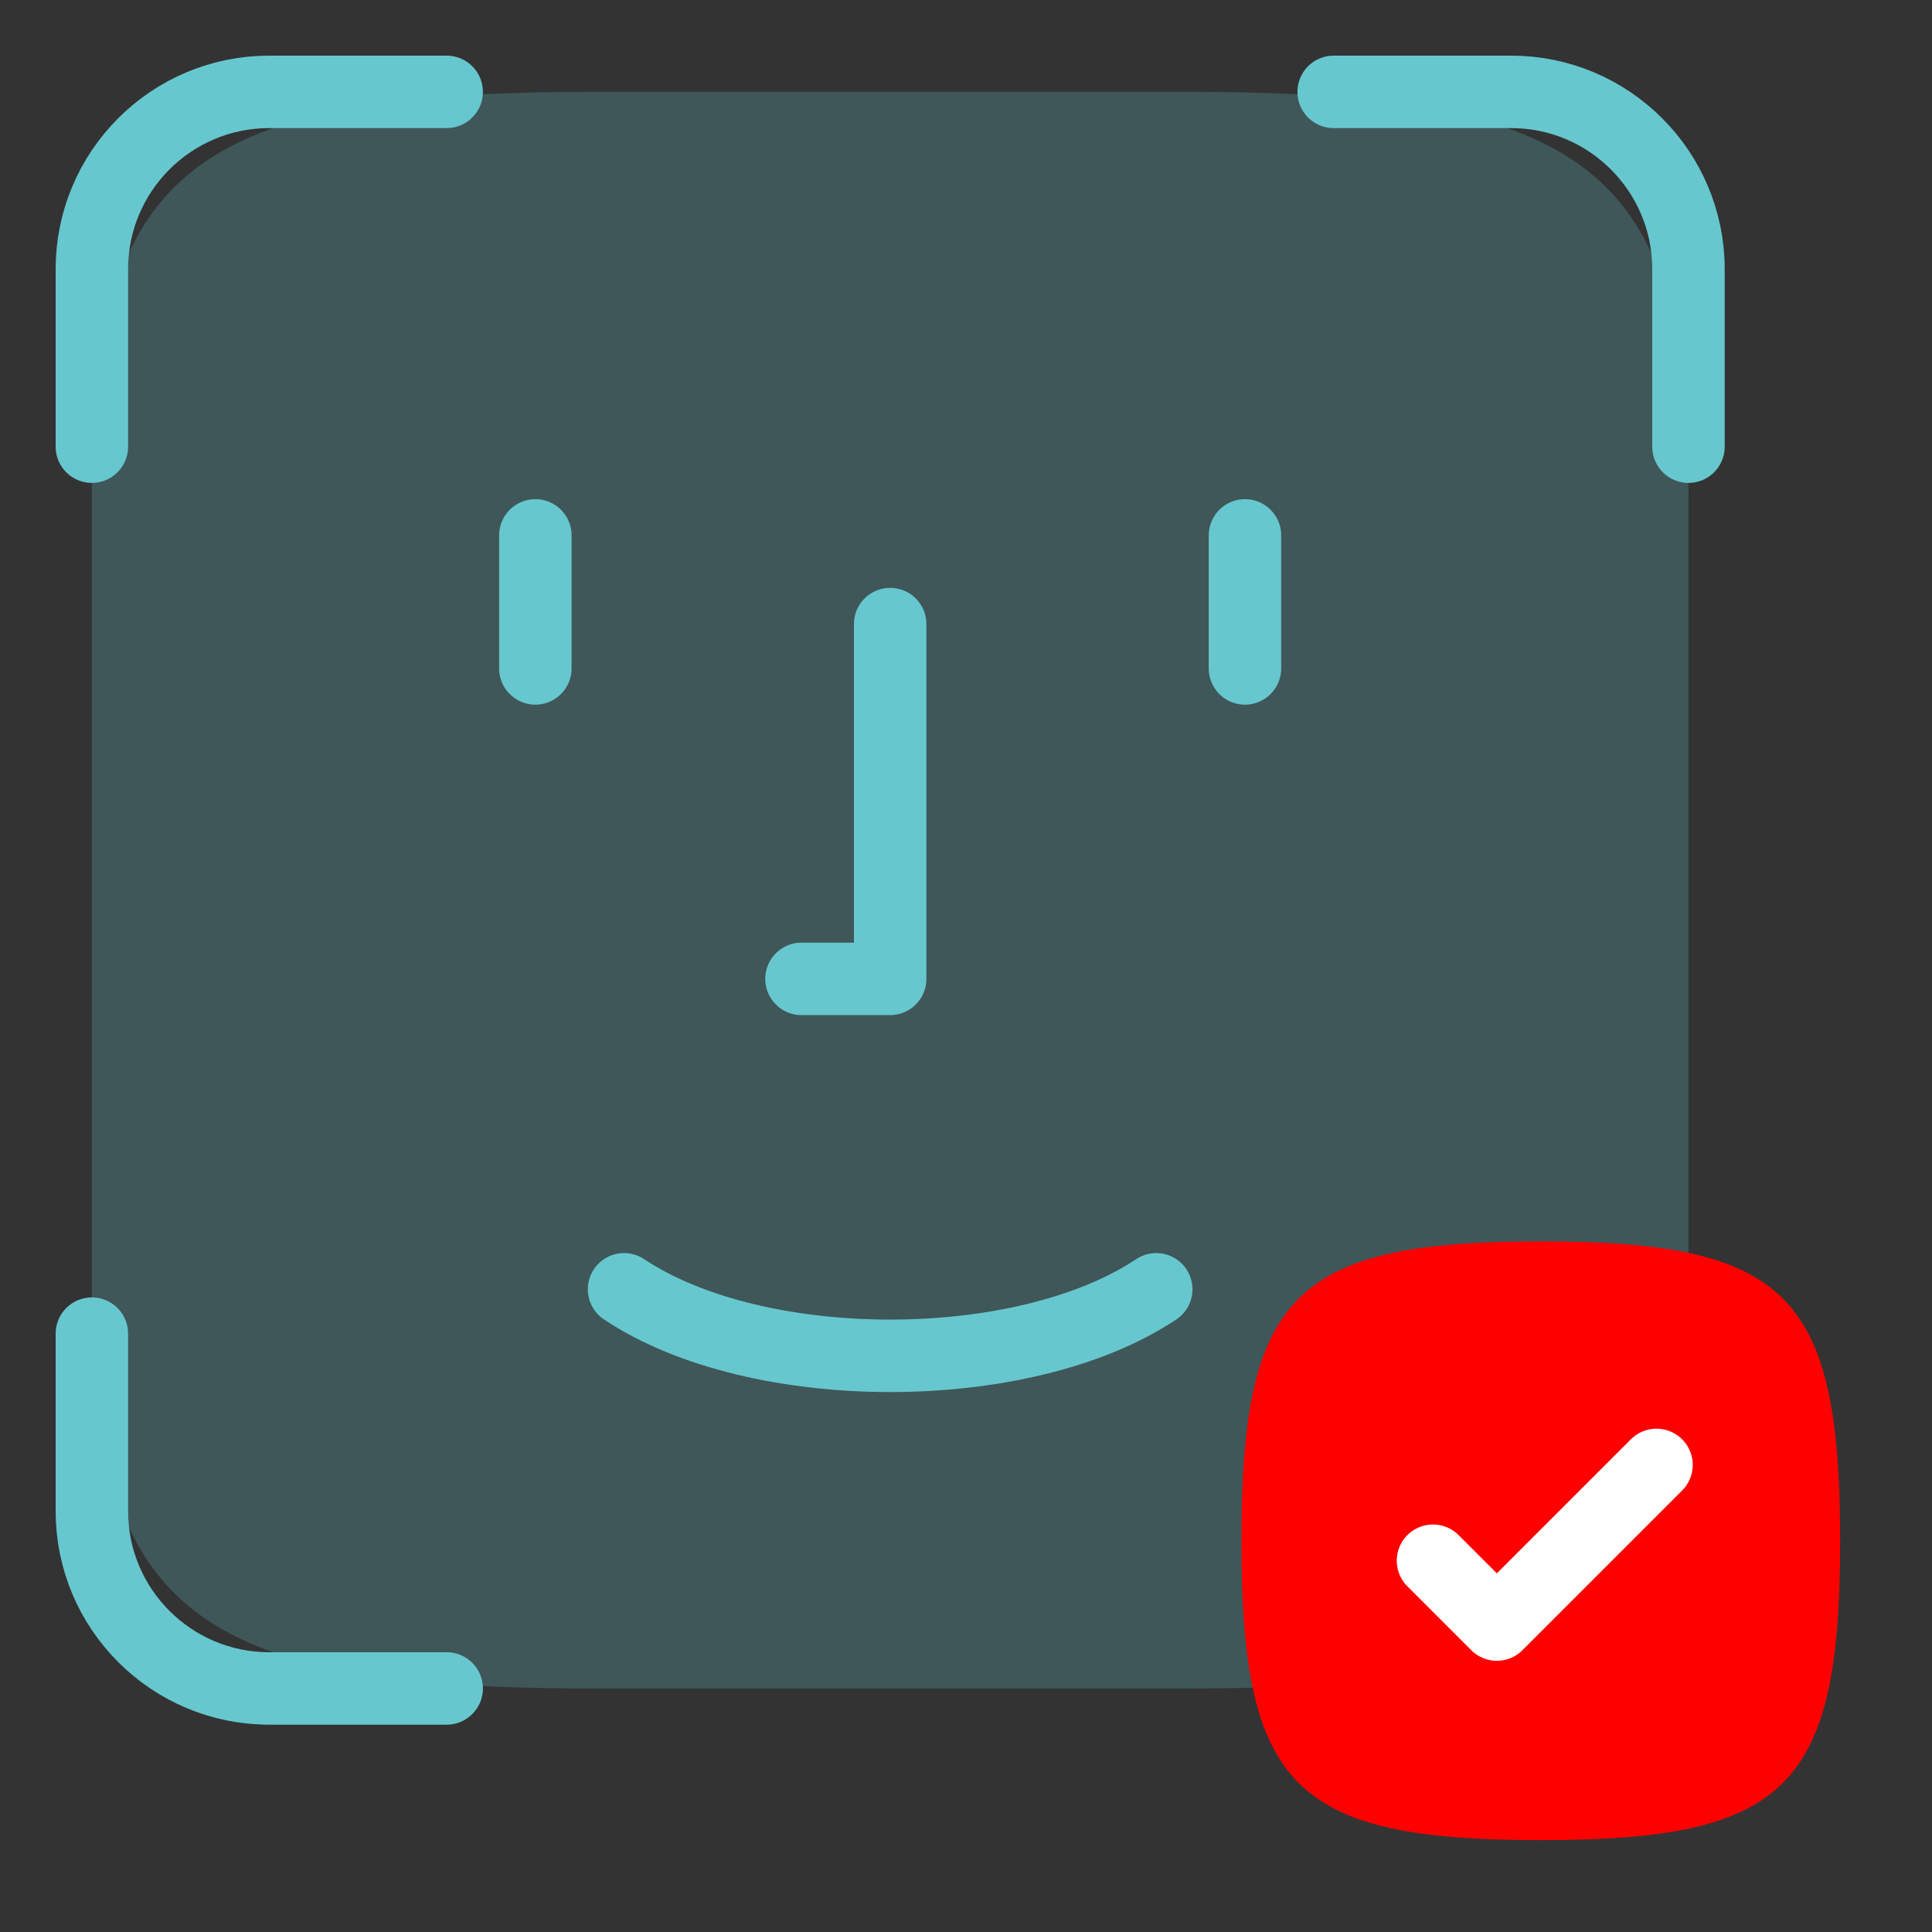
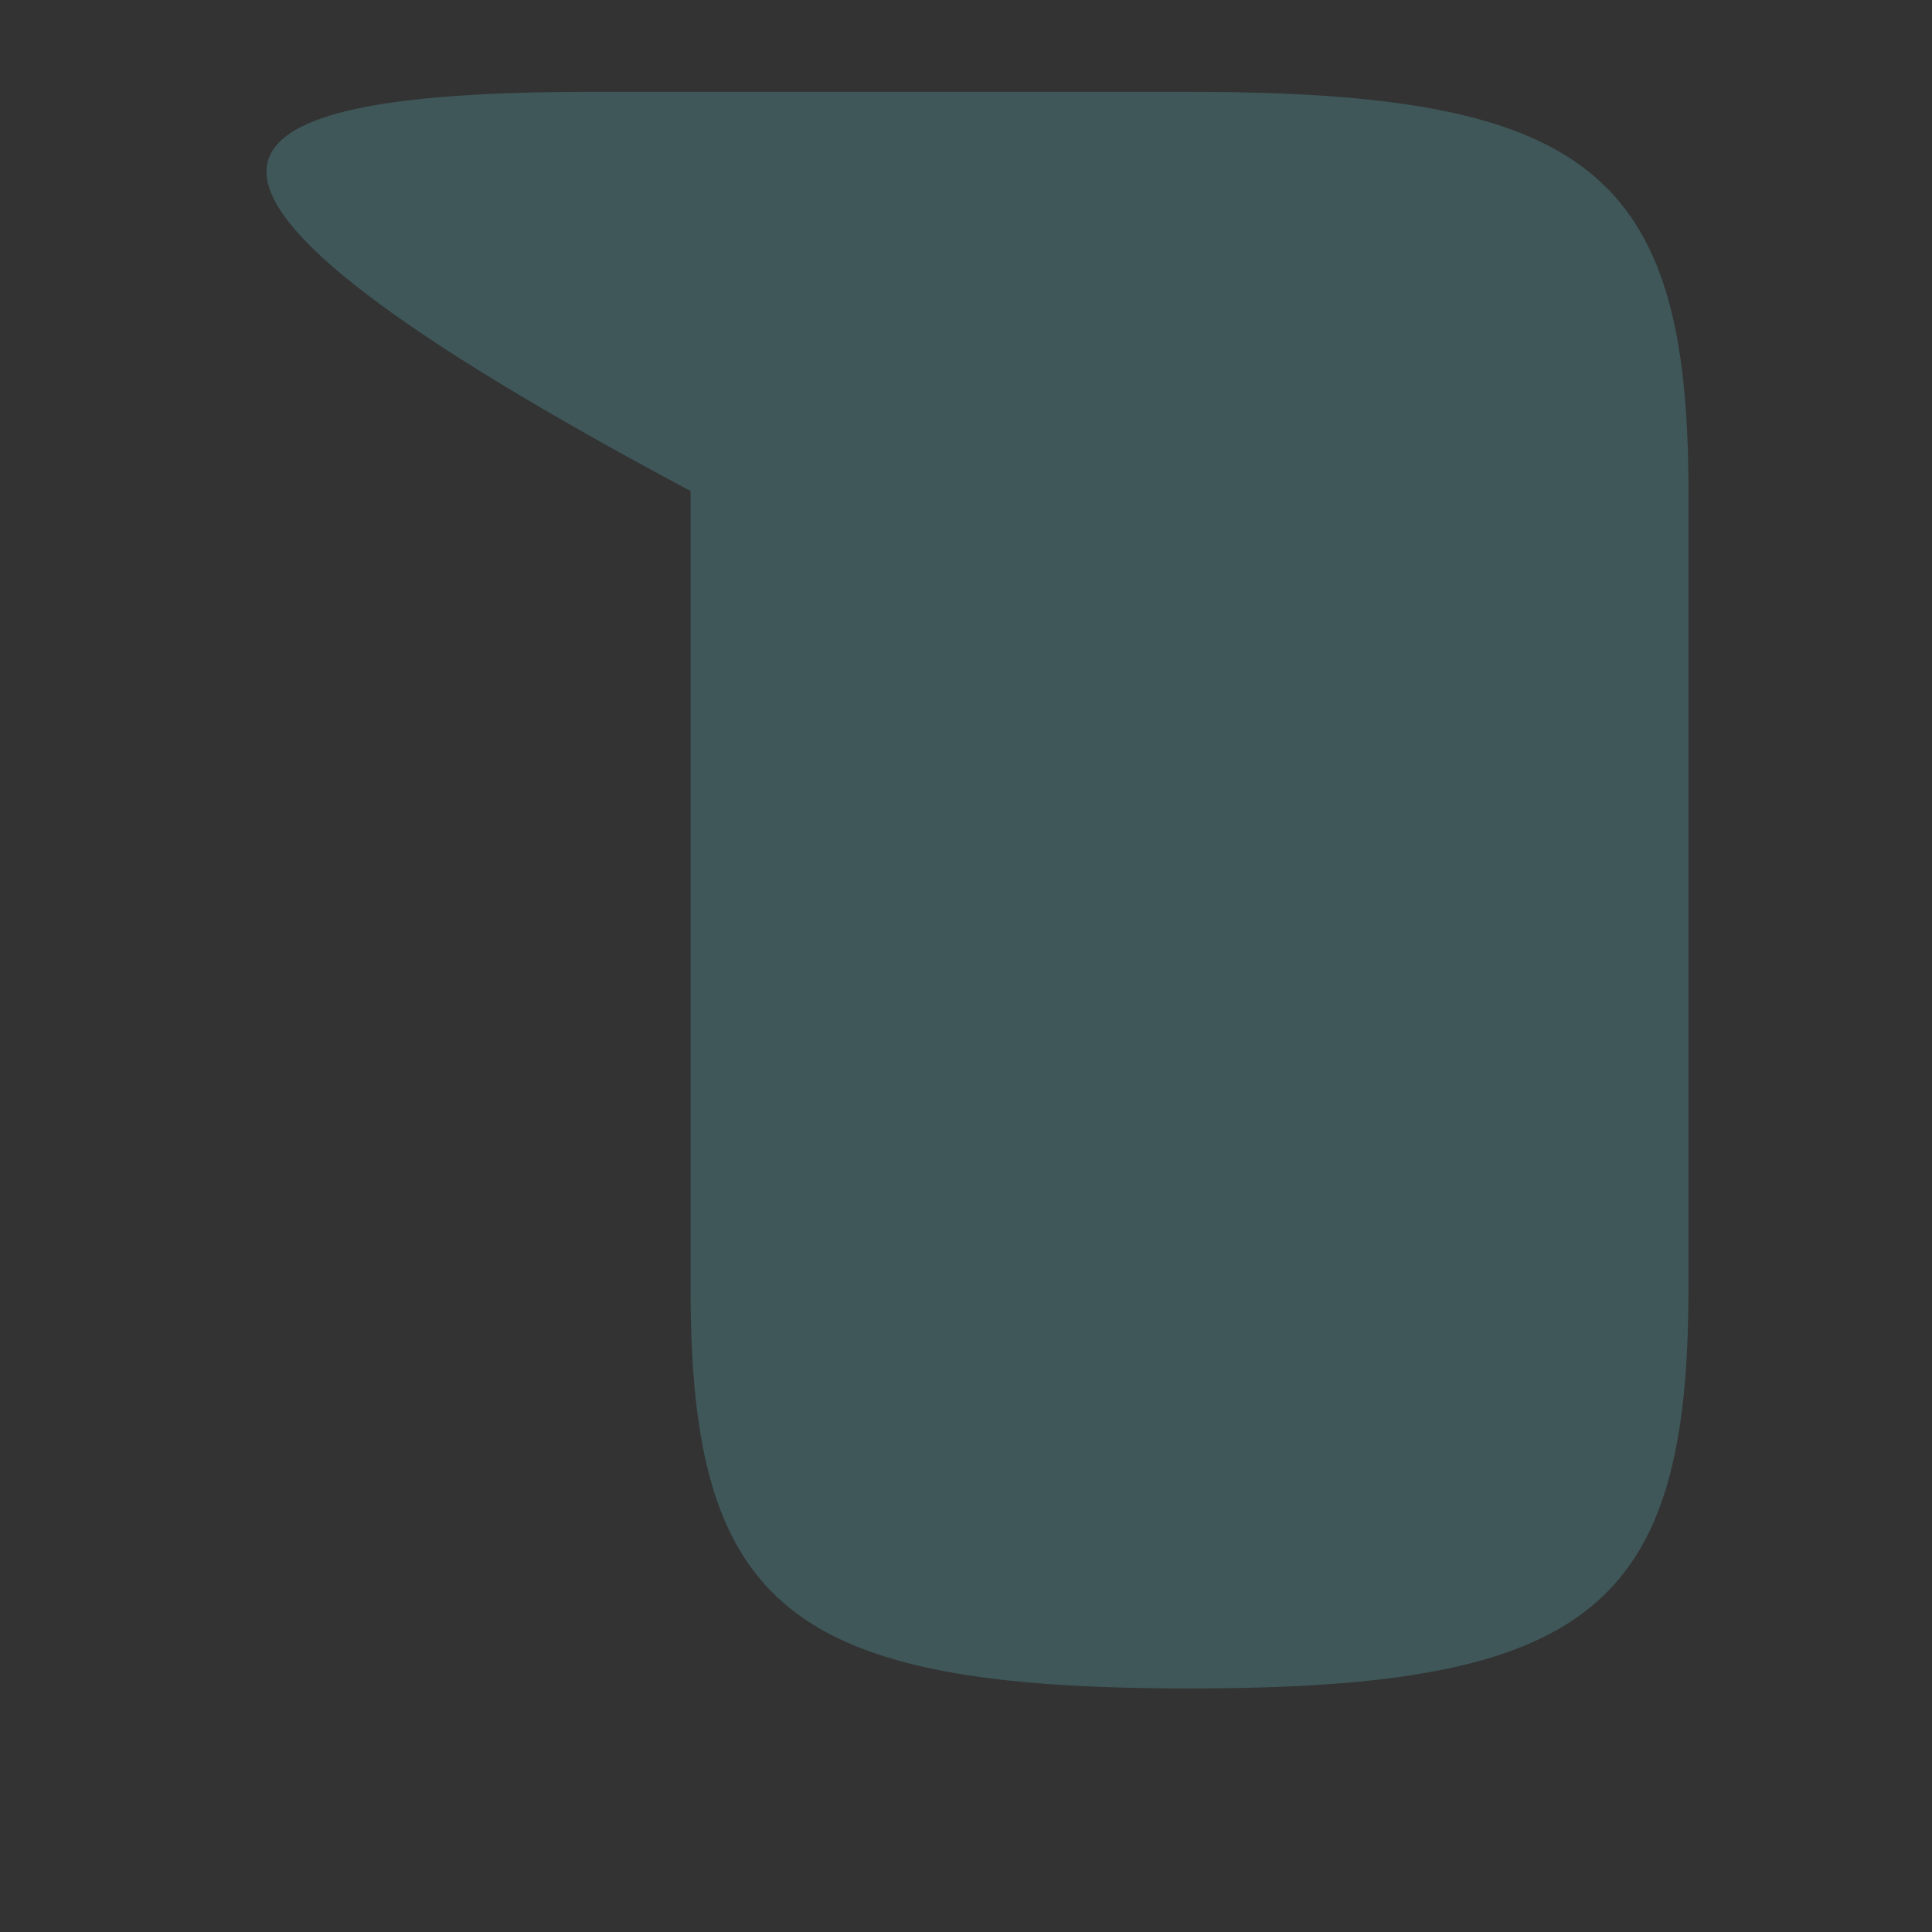
<svg xmlns="http://www.w3.org/2000/svg" id="Layer_1" version="1.1" viewBox="0 0 80 80">
  <rect x="0" y="0" width="80" height="80" fill="#333333" stroke="none" />
-   <path d="M69.915,20.332v33.055c0,13.222-4.132,16.528-20.66,16.528h-24.792c-16.528,0-20.66-3.306-20.66-16.528V20.332C3.804,7.11,7.936,3.804,24.464,3.804h24.792c16.528,0,20.66,3.306,20.66,16.528Z" fill="#67c7ce" fill-opacity=".25" />
-   <path d="M18.496,3.804h-7.346c-4.057,0-7.346,3.289-7.346,7.346v7.346M18.496,69.915h-7.346c-4.057,0-7.346-3.289-7.346-7.346v-7.346M55.224,3.804h7.346c4.057,0,7.346,3.289,7.346,7.346v7.346M55.224,69.915h7.346c4.057,0,7.346-3.289,7.346-7.346v-7.346M33.187,40.533h3.673v-14.691M51.551,27.678v-5.509M25.841,53.387c5.509,3.673,16.528,3.673,22.037,0M22.168,27.678v-5.509" fill="none" stroke="#67c7ce" stroke-linecap="round" stroke-linejoin="round" stroke-width="3" />
-   <path d="M51.404,63.8c0-10.208,2.188-12.396,12.396-12.396s12.396,2.188,12.396,12.396-2.188,12.396-12.396,12.396-12.396-2.188-12.396-12.396Z" fill="red" />
-   <path d="M59.337,64.626l2.644,2.644,6.611-6.611" fill="none" stroke="#fff" stroke-linecap="round" stroke-linejoin="round" stroke-width="3" />
+   <path d="M69.915,20.332v33.055c0,13.222-4.132,16.528-20.66,16.528c-16.528,0-20.66-3.306-20.66-16.528V20.332C3.804,7.11,7.936,3.804,24.464,3.804h24.792c16.528,0,20.66,3.306,20.66,16.528Z" fill="#67c7ce" fill-opacity=".25" />
</svg>